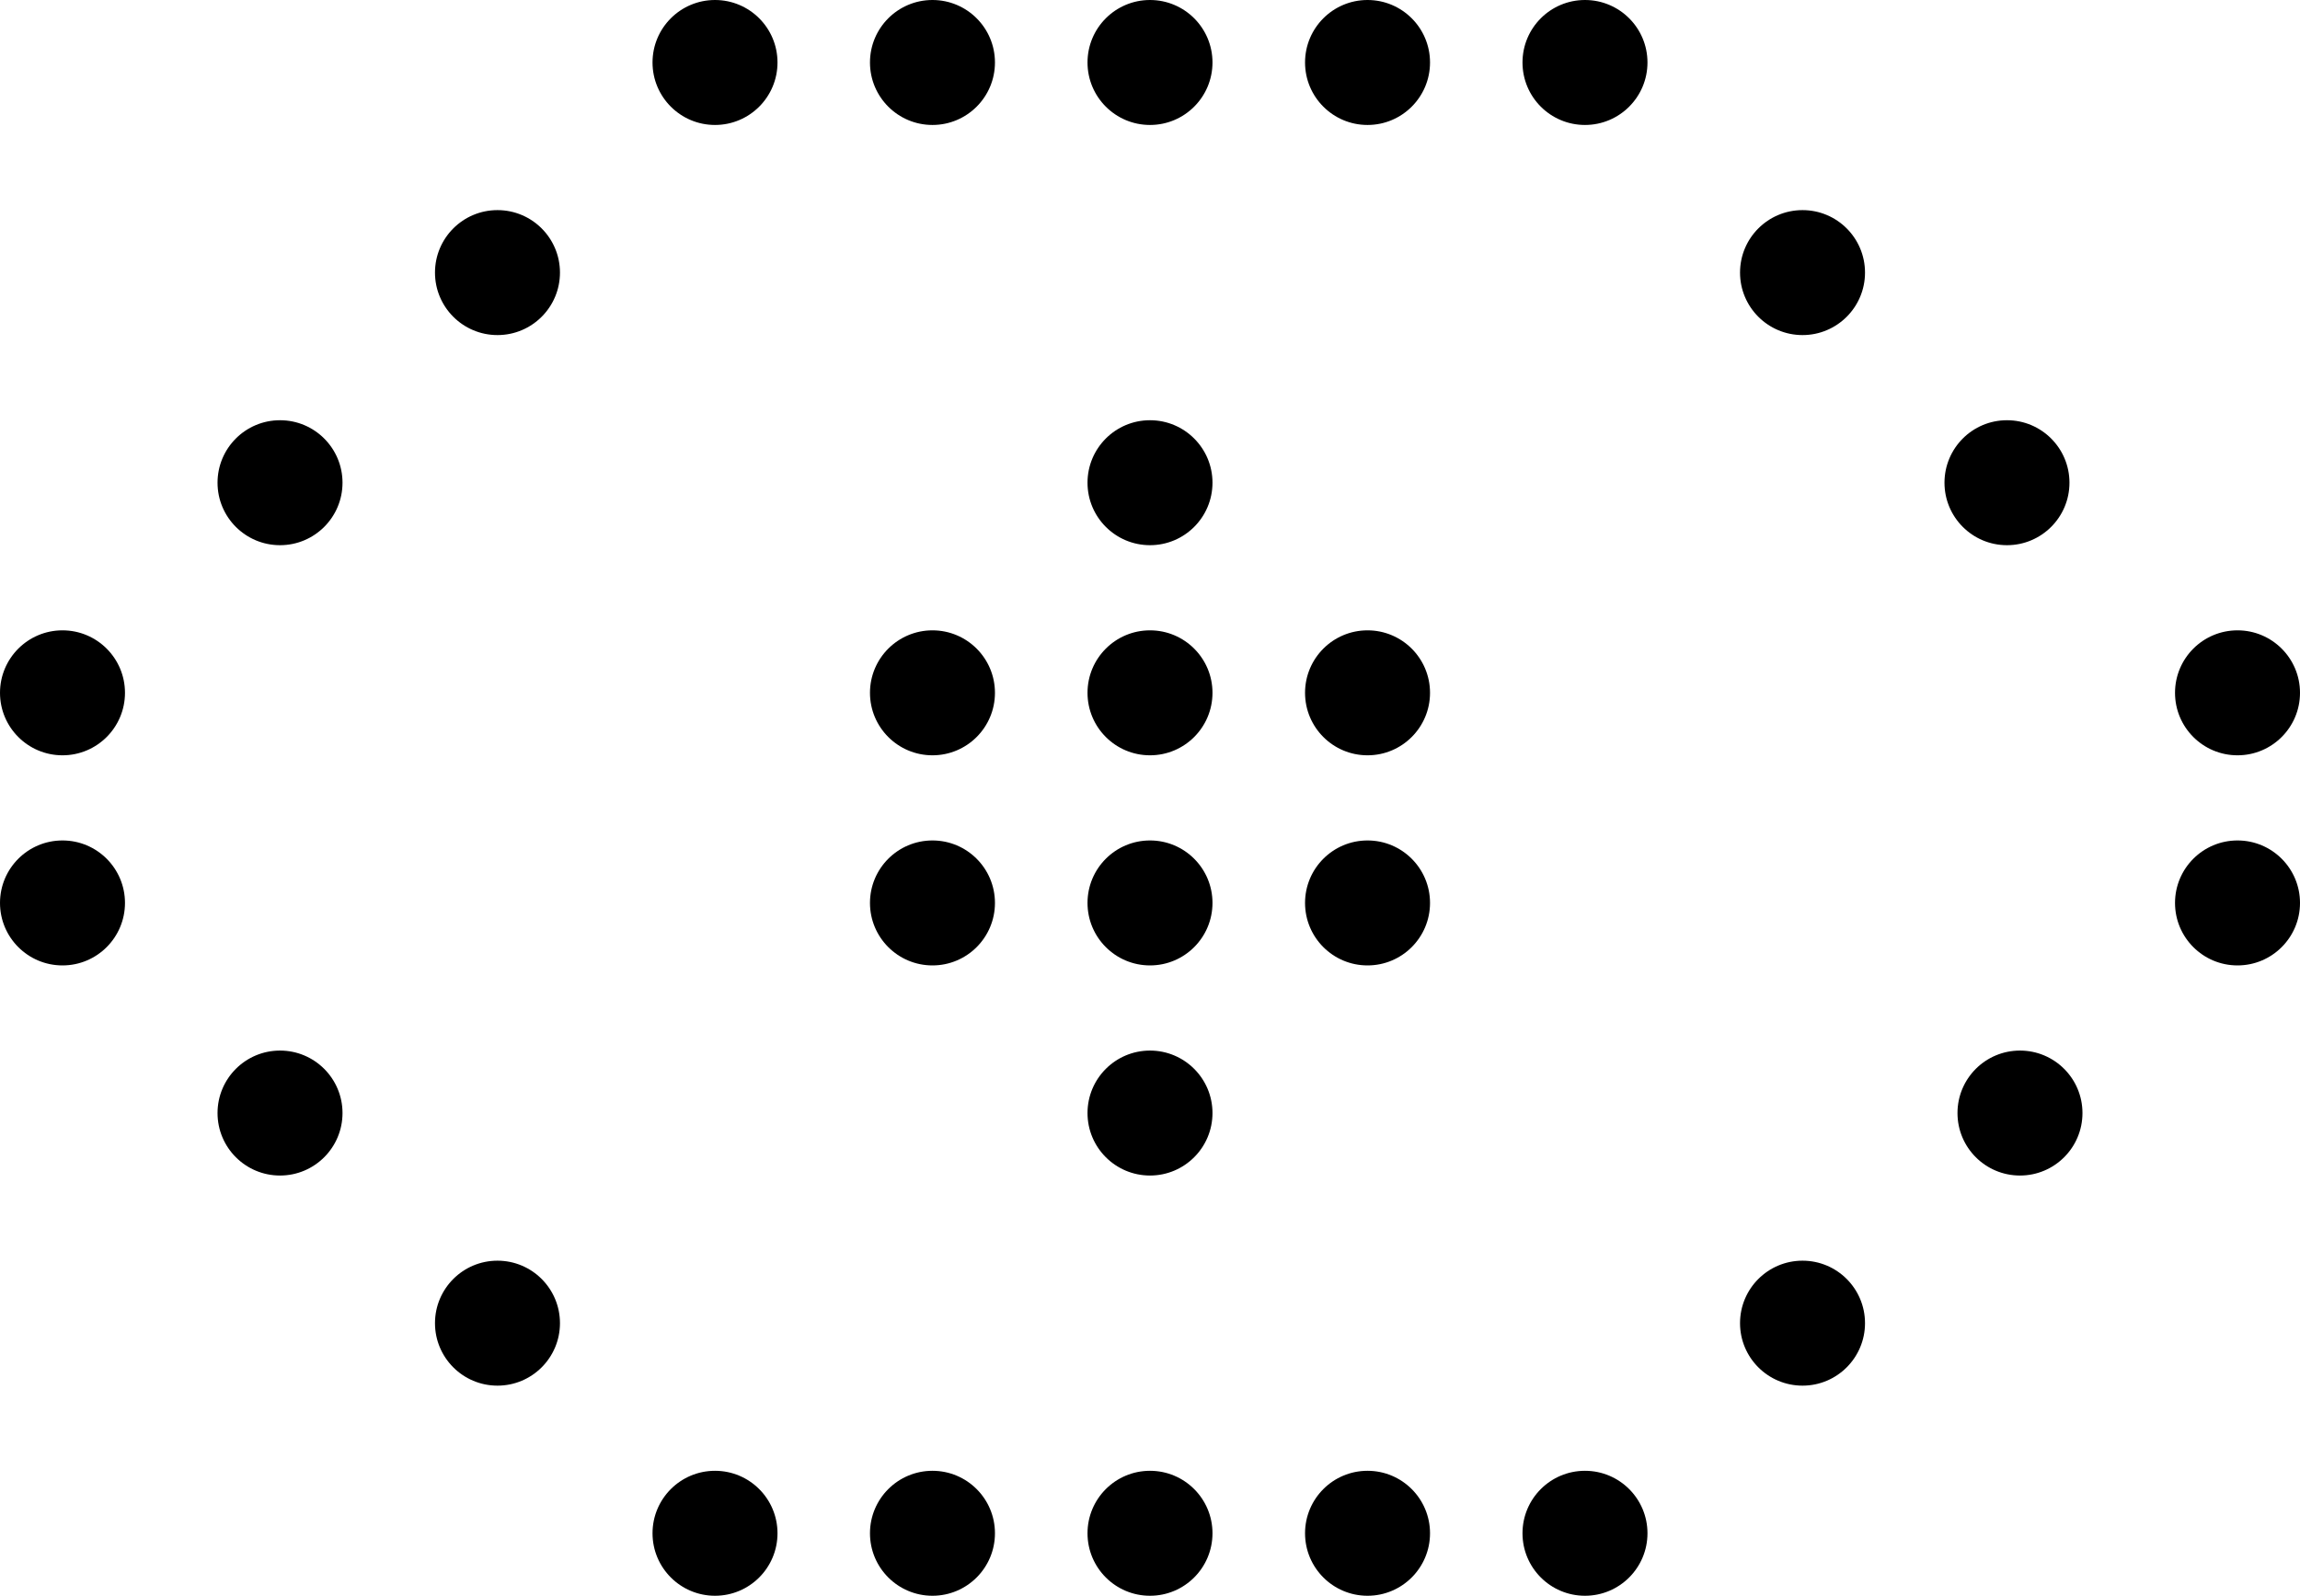
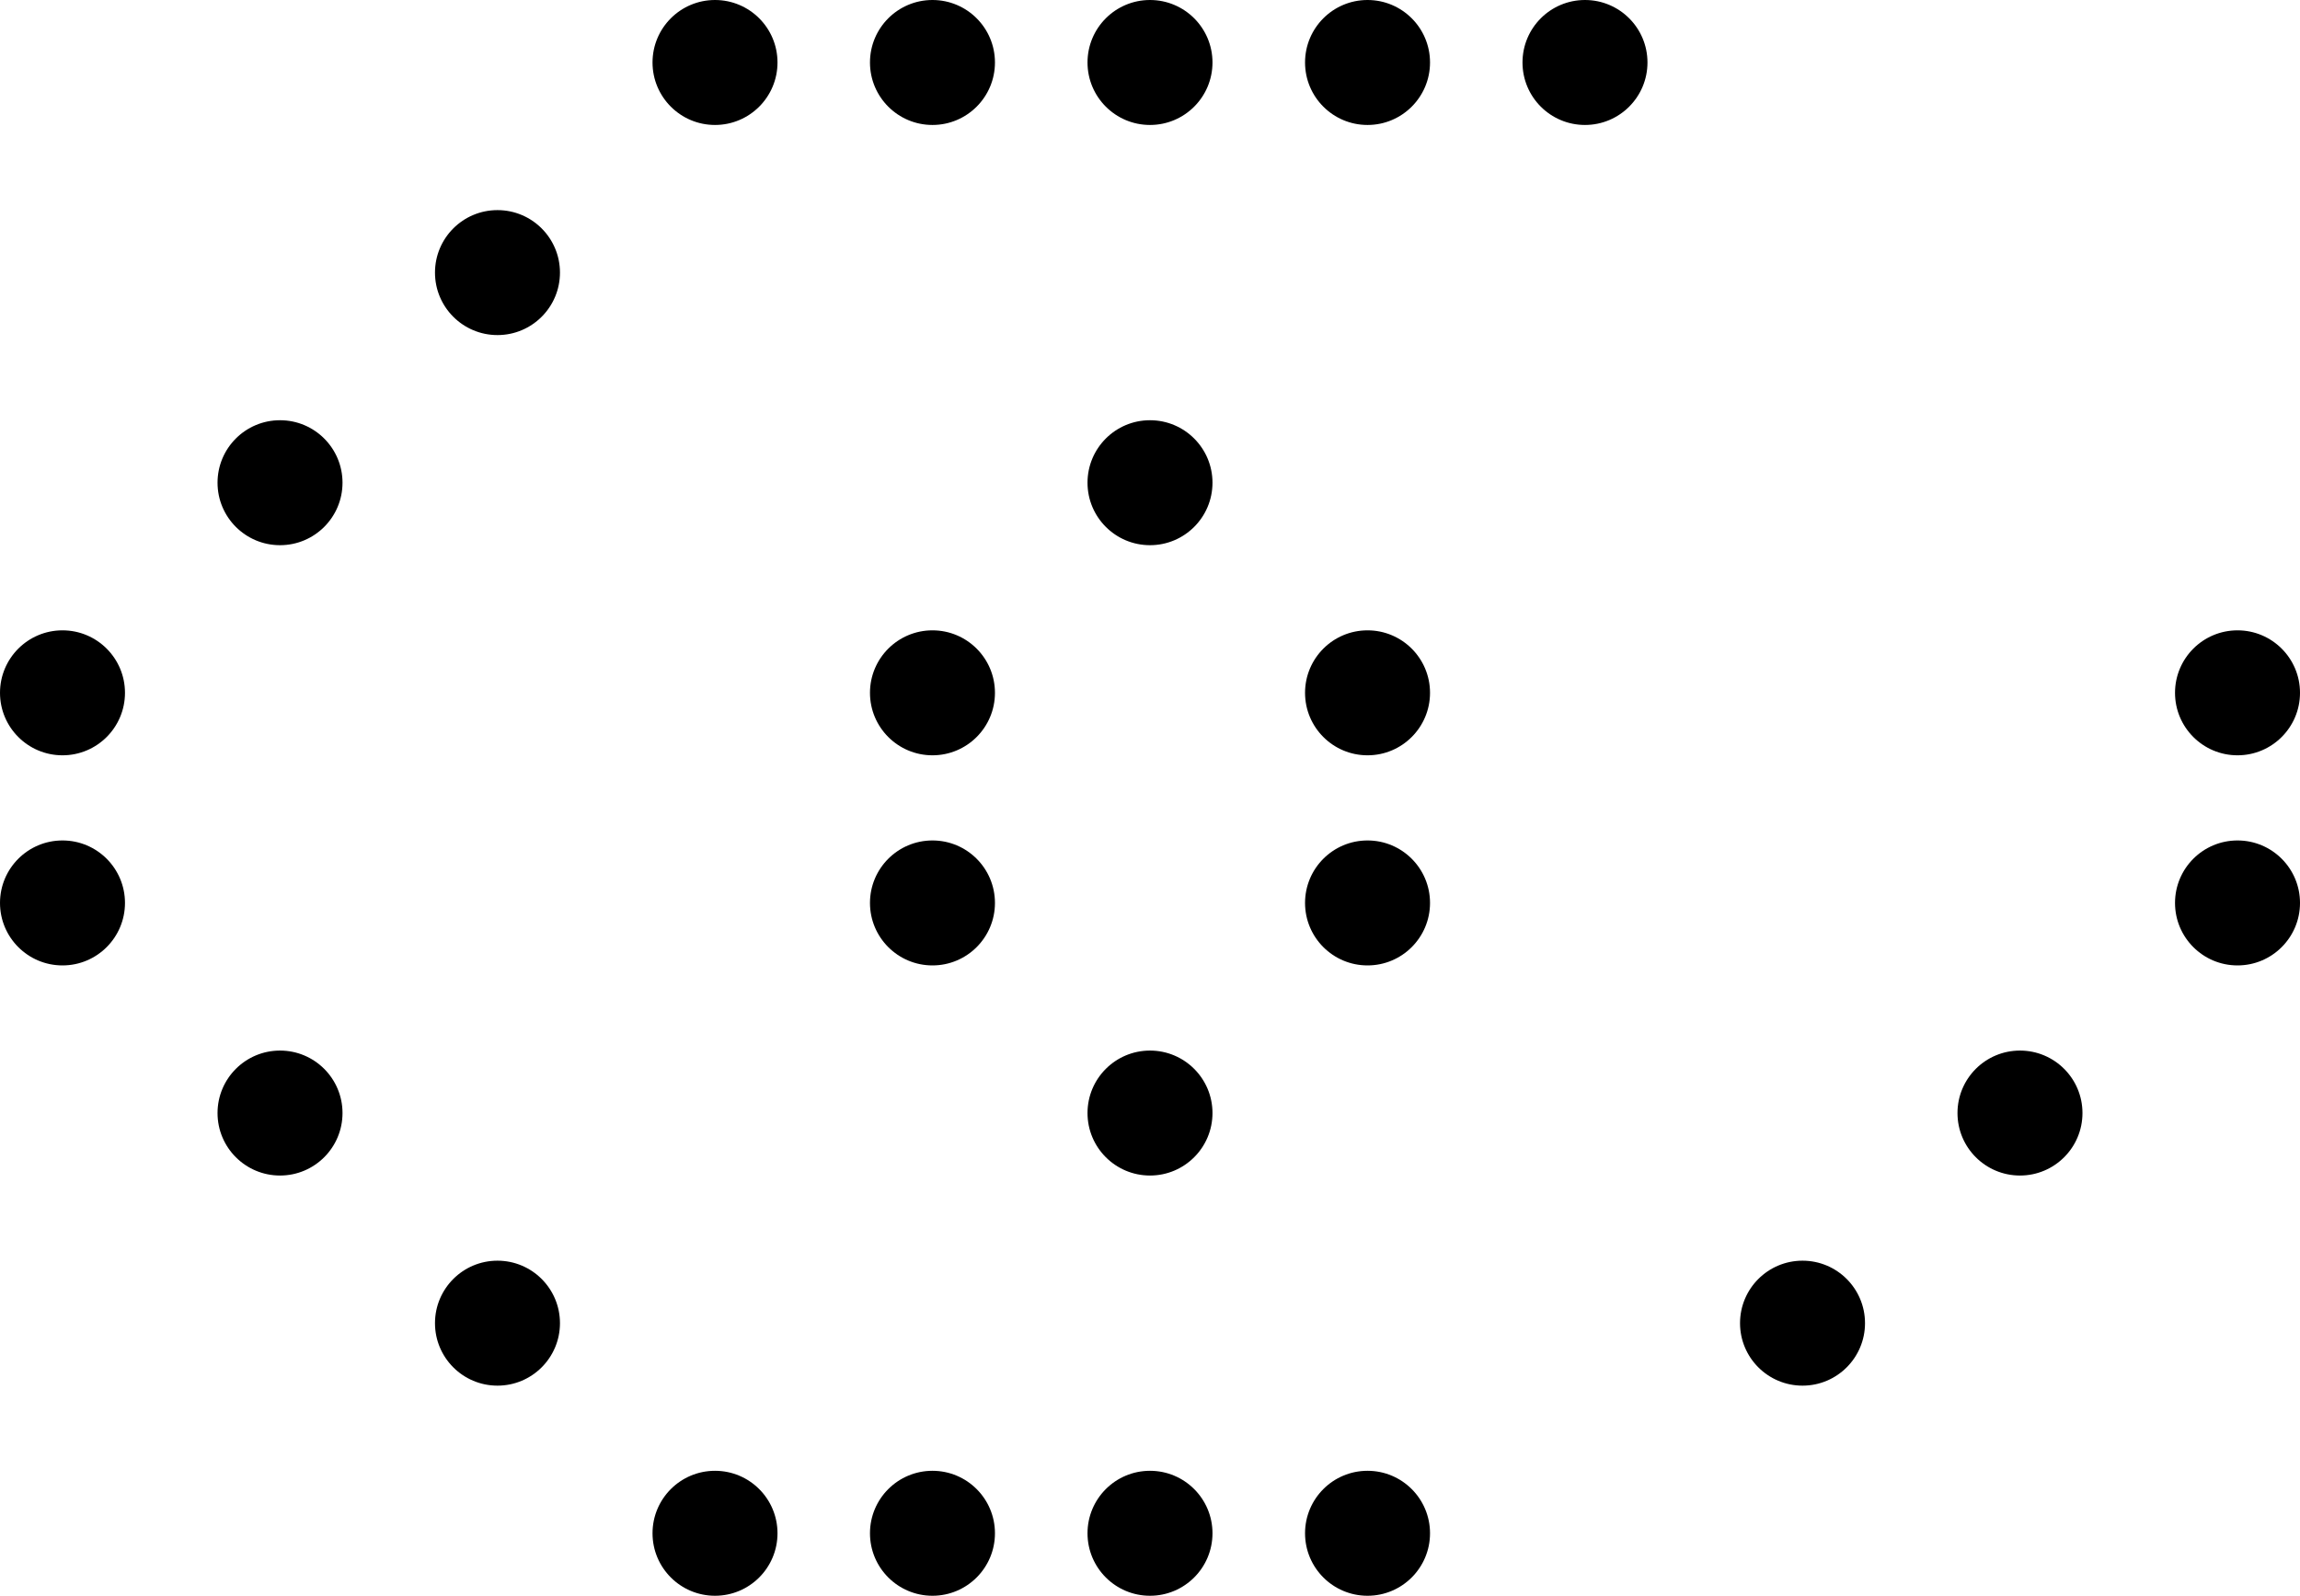
<svg xmlns="http://www.w3.org/2000/svg" width="283.04" height="196.4" viewBox="0 0 283.04 196.4">
  <g id="eye" transform="translate(-8.48 -51.8)">
    <circle id="Ellipse_75" data-name="Ellipse 75" cx="7.69" cy="7.69" r="7.69" transform="translate(88.78 232.82)" />
    <circle id="Ellipse_76" data-name="Ellipse 76" cx="7.69" cy="7.69" r="7.69" transform="translate(115.54 232.82)" />
    <circle id="Ellipse_77" data-name="Ellipse 77" cx="7.69" cy="7.69" r="7.69" transform="translate(62.01 206.96)" />
    <circle id="Ellipse_78" data-name="Ellipse 78" cx="7.69" cy="7.69" r="7.69" transform="translate(35.25 181.1)" />
    <circle id="Ellipse_79" data-name="Ellipse 79" cx="7.69" cy="7.69" r="7.69" transform="translate(8.48 155.24)" />
    <circle id="Ellipse_80" data-name="Ellipse 80" cx="7.69" cy="7.69" r="7.69" transform="translate(142.31 181.1)" />
    <circle id="Ellipse_81" data-name="Ellipse 81" cx="7.69" cy="7.69" r="7.69" transform="translate(142.31 232.82)" />
    <circle id="Ellipse_82" data-name="Ellipse 82" cx="7.69" cy="7.69" r="7.69" transform="translate(169.08 232.82)" />
-     <circle id="Ellipse_83" data-name="Ellipse 83" cx="7.69" cy="7.69" r="7.69" transform="translate(195.84 232.82)" />
    <circle id="Ellipse_84" data-name="Ellipse 84" cx="7.69" cy="7.69" r="7.69" transform="translate(222.61 206.96)" />
    <circle id="Ellipse_85" data-name="Ellipse 85" cx="7.69" cy="7.69" r="7.69" transform="translate(249.37 181.1)" />
    <circle id="Ellipse_86" data-name="Ellipse 86" cx="7.69" cy="7.69" r="7.69" transform="translate(276.14 129.38)" />
    <circle id="Ellipse_87" data-name="Ellipse 87" cx="7.69" cy="7.69" r="7.69" transform="translate(276.14 155.24)" />
    <circle id="Ellipse_88" data-name="Ellipse 88" cx="7.69" cy="7.69" r="7.69" transform="translate(88.78 51.8)" />
    <circle id="Ellipse_89" data-name="Ellipse 89" cx="7.69" cy="7.69" r="7.69" transform="translate(115.54 51.8)" />
    <circle id="Ellipse_90" data-name="Ellipse 90" cx="7.69" cy="7.69" r="7.69" transform="translate(142.31 51.8)" />
    <circle id="Ellipse_91" data-name="Ellipse 91" cx="7.69" cy="7.69" r="7.69" transform="translate(169.08 51.8)" />
    <circle id="Ellipse_92" data-name="Ellipse 92" cx="7.69" cy="7.69" r="7.69" transform="translate(195.84 51.8)" />
    <circle id="Ellipse_93" data-name="Ellipse 93" cx="7.69" cy="7.69" r="7.69" transform="translate(62.01 77.66)" />
-     <circle id="Ellipse_94" data-name="Ellipse 94" cx="7.69" cy="7.69" r="7.69" transform="translate(247.77 103.52)" />
    <circle id="Ellipse_95" data-name="Ellipse 95" cx="7.69" cy="7.69" r="7.69" transform="translate(8.48 129.38)" />
    <circle id="Ellipse_96" data-name="Ellipse 96" cx="7.69" cy="7.69" r="7.69" transform="translate(35.25 103.52)" />
    <circle id="Ellipse_97" data-name="Ellipse 97" cx="7.69" cy="7.69" r="7.69" transform="translate(115.54 129.38)" />
-     <circle id="Ellipse_98" data-name="Ellipse 98" cx="7.69" cy="7.69" r="7.69" transform="translate(142.31 129.38)" />
    <circle id="Ellipse_99" data-name="Ellipse 99" cx="7.69" cy="7.69" r="7.69" transform="translate(169.08 129.38)" />
    <circle id="Ellipse_100" data-name="Ellipse 100" cx="7.69" cy="7.69" r="7.69" transform="translate(115.54 155.24)" />
-     <circle id="Ellipse_101" data-name="Ellipse 101" cx="7.69" cy="7.69" r="7.69" transform="translate(142.31 155.24)" />
    <circle id="Ellipse_102" data-name="Ellipse 102" cx="7.69" cy="7.69" r="7.69" transform="translate(169.08 155.24)" />
    <circle id="Ellipse_103" data-name="Ellipse 103" cx="7.69" cy="7.69" r="7.69" transform="translate(142.31 103.52)" />
-     <circle id="Ellipse_104" data-name="Ellipse 104" cx="7.69" cy="7.69" r="7.69" transform="translate(222.61 77.66)" />
  </g>
</svg>